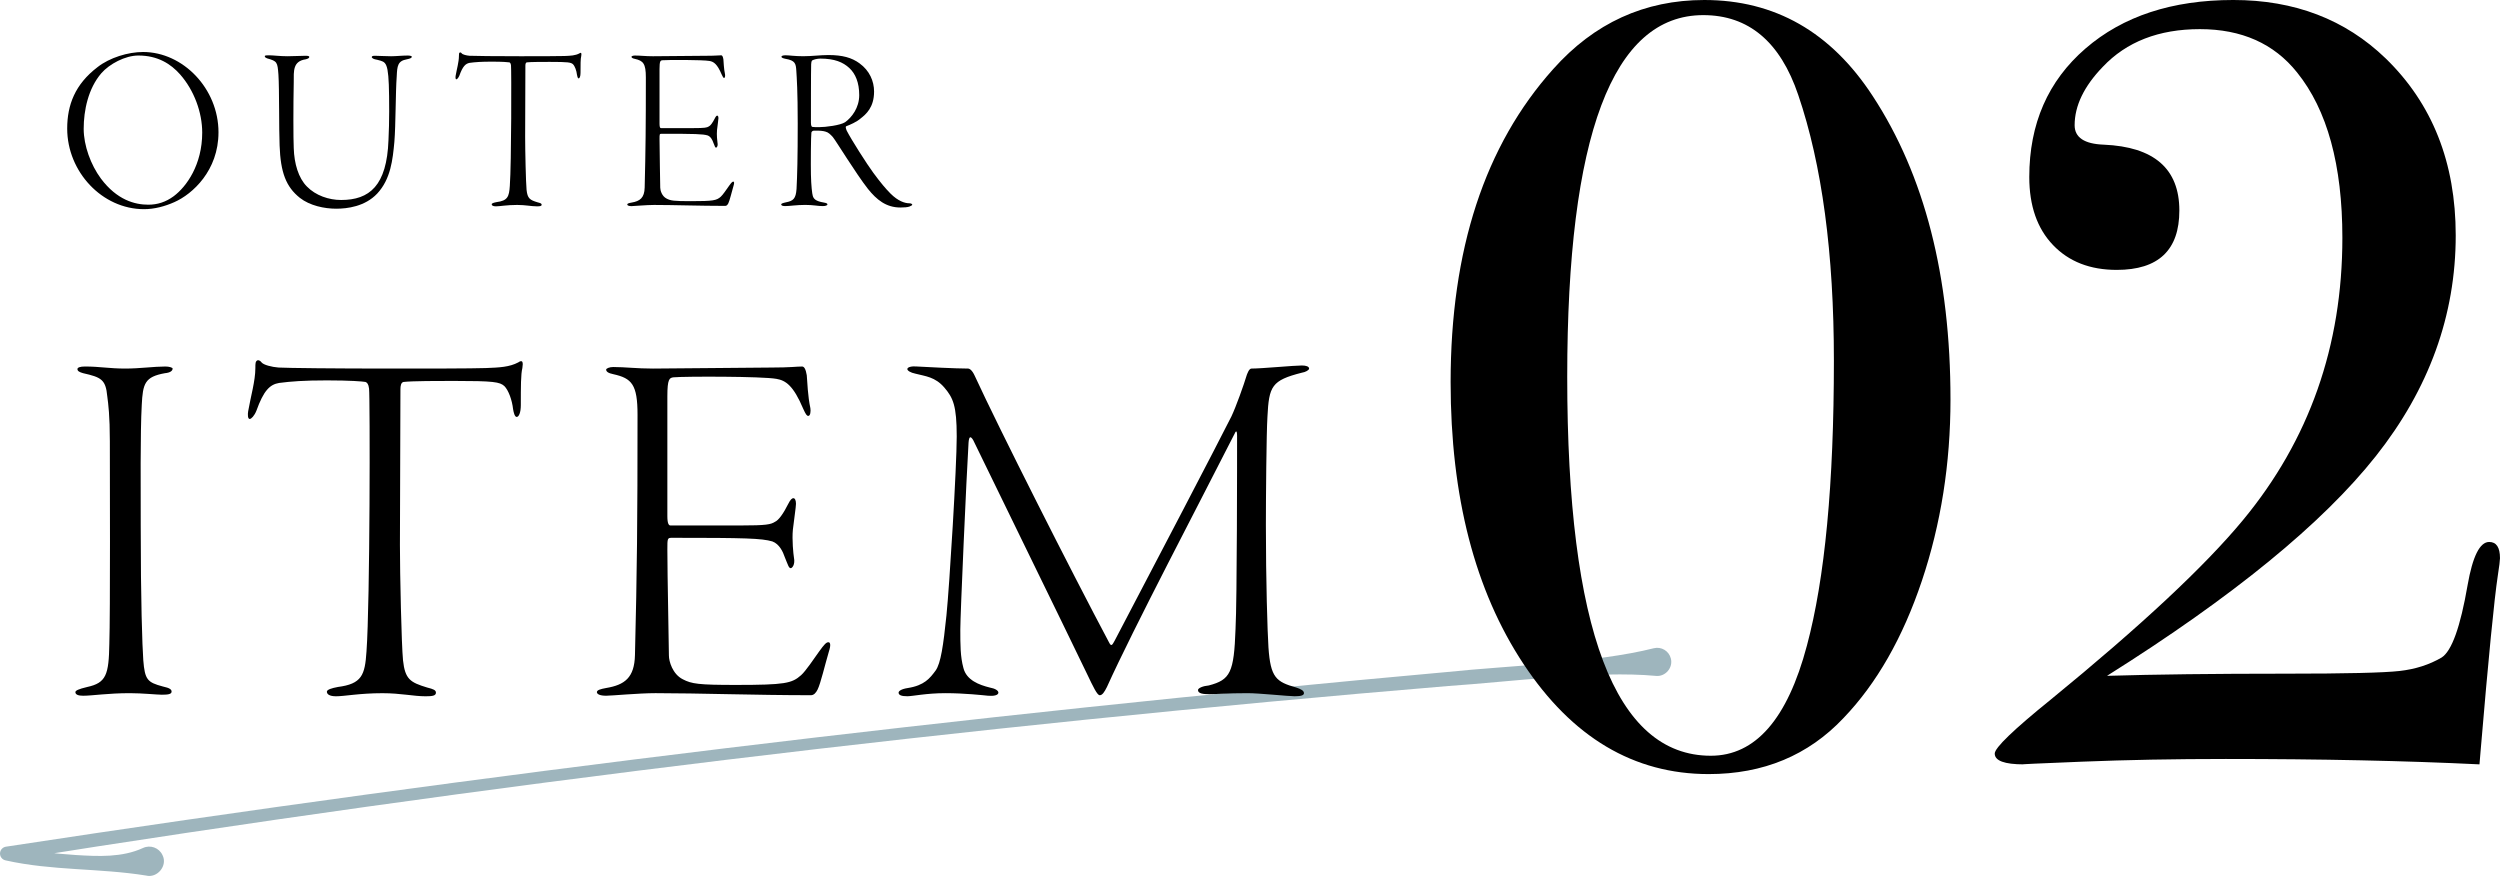
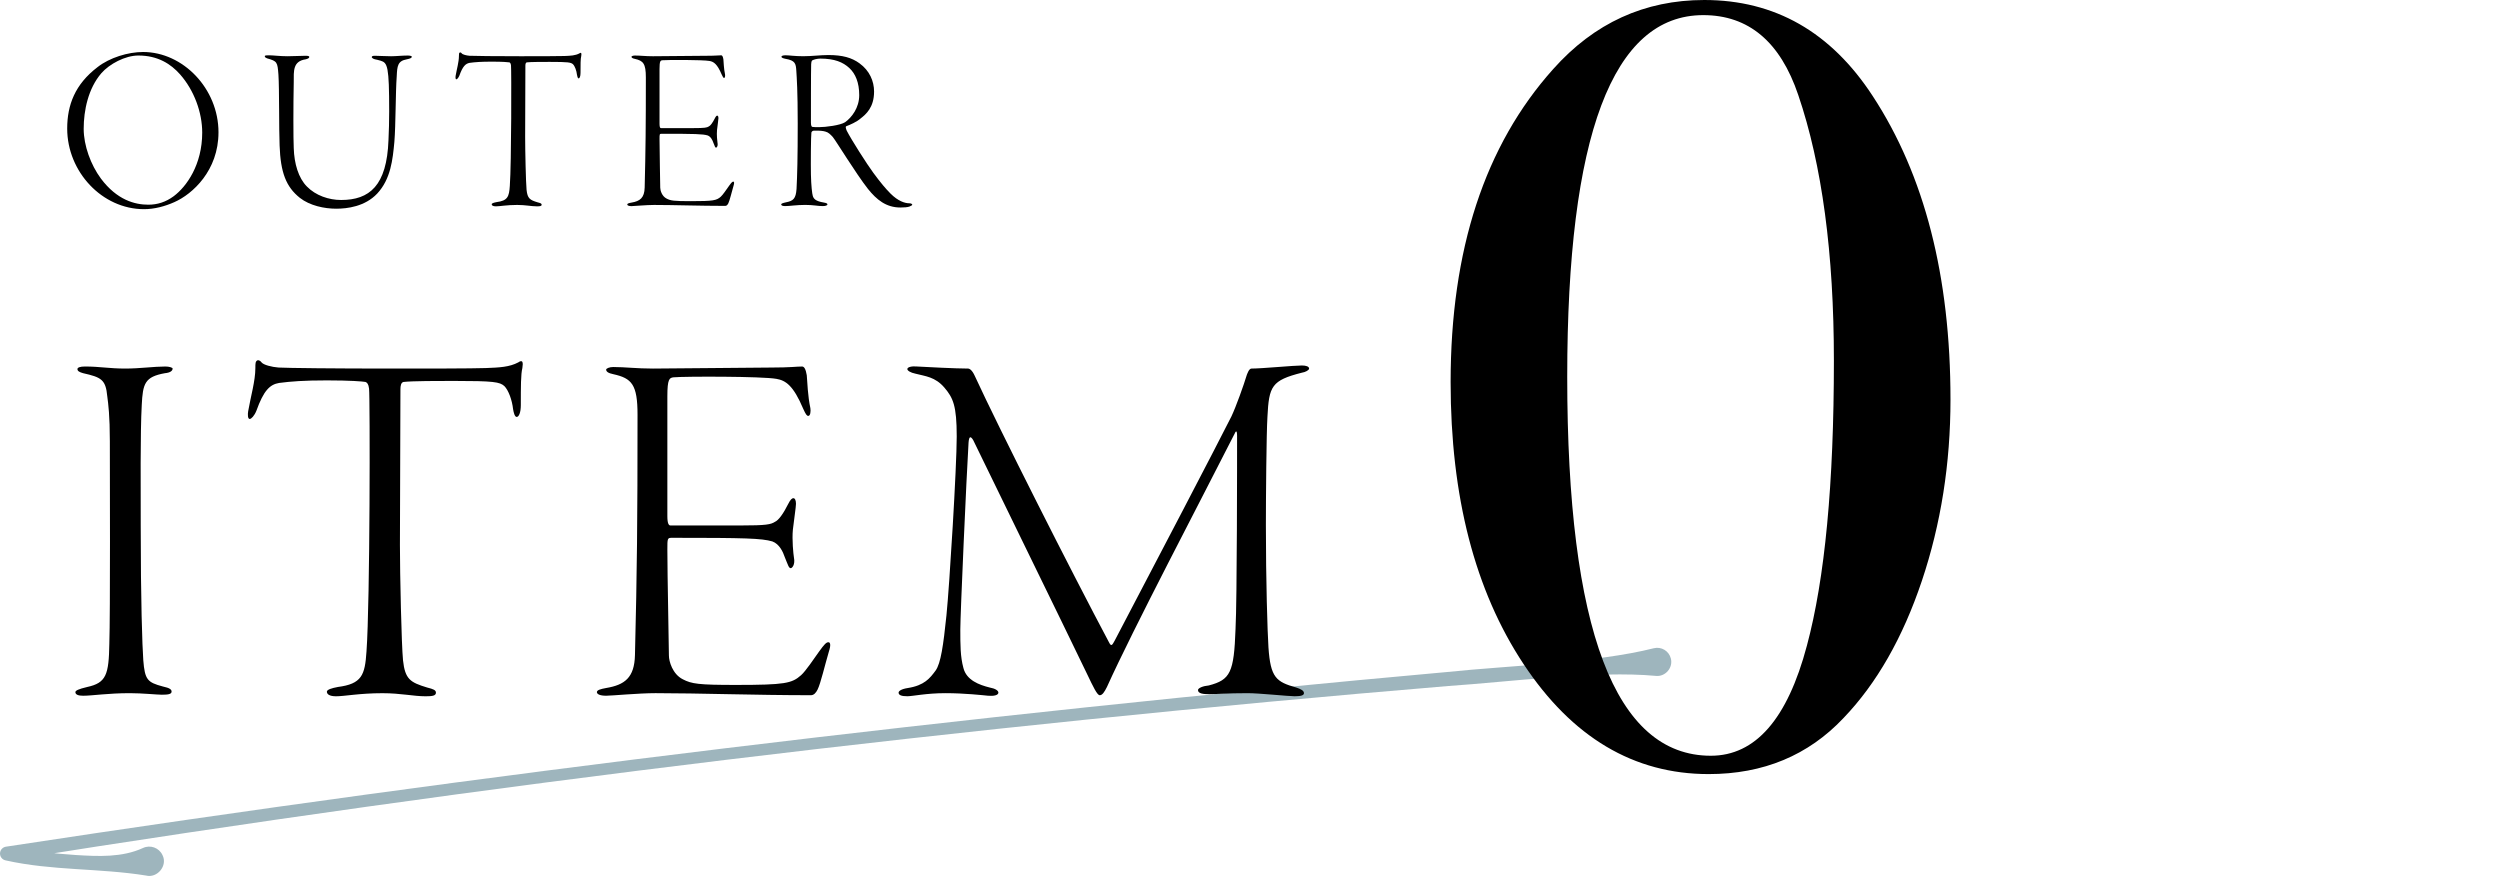
<svg xmlns="http://www.w3.org/2000/svg" id="_イヤー_2" viewBox="0 0 360.68 126.373">
  <defs>
    <style>.cls-1{fill:#9eb5bd;}</style>
  </defs>
  <g id="_イヤー_1-2">
    <g>
      <path class="cls-1" d="M21.073,126.315c-6.807-1.086-13.524-.676-20.254-2.183-.545-.103-.903-.628-.801-1.173,.081-.428,.428-.741,.834-.806,68.999-10.526,138.455-18.941,207.981-25.206,8.552-.9,21.407-1.307,29.76-3.424,1.087-.273,2.189,.387,2.462,1.474,.353,1.327-.791,2.664-2.155,2.515-8.56-.8-21.217,.872-29.891,1.454-69.533,5.805-138.952,14.186-207.847,25.173l.034-1.98c3.219,.597,6.494,.986,9.769,1.198,3.24,.195,6.642,.369,9.667-1.017,1.056-.494,2.312-.038,2.807,1.018,.79,1.524-.74,3.37-2.365,2.958h0Z" />
      <g>
        <path d="M12.287,52.877c2.078,0,3.488,.297,5.789,.297,2.078,0,4.156-.297,5.789-.297,.52,0,1.039,.148,1.039,.297,0,.297-.297,.594-1.113,.668-2.895,.52-3.191,1.484-3.34,4.602-.223,3.934-.148,12.543-.148,17.367,0,10.91,.223,17.367,.371,19.445,.223,2.82,.594,3.191,2.82,3.785,1.039,.223,1.262,.445,1.262,.742,0,.371-.52,.445-1.41,.445-.668,0-2.82-.223-4.602-.223-3.191,0-5.418,.371-6.754,.371-.668,0-1.113-.148-1.113-.52,0-.223,.445-.445,1.707-.742,2.746-.594,3.117-1.781,3.191-6.234,.148-4.23,.074-25.309,.074-29.242,0-3.637-.223-5.344-.371-6.457-.223-2.449-.891-2.746-3.488-3.34-.52-.148-.816-.297-.816-.594,0-.223,.371-.371,1.113-.371Z" />
        <path d="M48.718,99.115c3.488-.445,3.934-1.707,4.156-5.121,.52-7.051,.52-36.812,.371-37.926-.074-.668-.297-.891-.52-.965-.445-.074-2.152-.223-5.566-.223-3.34,0-5.195,.148-6.902,.371-1.336,.223-2.227,1.113-3.266,4.008-.297,.742-.742,1.188-.965,1.188-.297,0-.297-.668-.223-1.113,.371-2.152,1.039-4.379,1.039-6.234,0-.668,0-.965,.297-1.113,.148-.074,.445,.074,.594,.297,.297,.371,1.484,.668,2.449,.742,1.262,.074,8.312,.148,15.957,.148,5.641,0,11.801,0,13.953-.074,2.004-.074,3.414-.148,4.676-.816,.297-.223,.52-.223,.594-.074,.074,.223,.074,.371,0,.891-.223,.891-.223,2.672-.223,5.344,0,1.113-.297,1.707-.594,1.707s-.445-.668-.52-1.113c-.148-1.336-.668-2.746-1.262-3.34-.668-.594-1.484-.742-7.348-.742-2.004,0-5.938,0-7.199,.148-.371,.074-.445,.594-.445,1.039,0,2.672-.074,19.52-.074,22.488,0,4.23,.223,14.324,.445,16.625,.297,2.746,1.039,3.191,3.488,3.934,.891,.223,1.262,.371,1.262,.742,0,.445-.52,.52-1.484,.52-1.781,0-3.562-.445-6.234-.445-3.266,0-5.492,.445-6.68,.445-.965,0-1.336-.297-1.336-.668,0-.297,.742-.52,1.559-.668Z" />
        <path d="M88.489,52.951c1.707,0,3.34,.223,5.715,.223,3.34,0,14.102-.148,17.07-.148,2.746,0,3.637-.148,4.453-.148,.297,0,.52,.371,.668,1.262,.074,.891,.148,3.043,.52,4.75,.074,.445,0,1.113-.297,1.113-.223,0-.371-.223-.742-1.039-1.41-3.34-2.523-4.082-3.859-4.305-2.004-.371-13.211-.371-14.844-.223-.594,.074-.891,.223-.891,2.746v17.293c0,1.113,.223,1.336,.445,1.336h10.094c3.785,0,4.379-.148,4.973-.52,.52-.223,1.188-1.113,1.93-2.598,.297-.594,.52-.816,.742-.816s.371,.297,.371,.816c0,.445-.297,2.375-.445,3.711-.148,1.484,.074,3.562,.148,4.008,.223,1.113-.297,1.559-.445,1.559-.297,0-.371-.371-.891-1.633-.223-.668-.742-1.855-1.781-2.227-1.559-.445-3.785-.52-14.473-.52-.668,0-.668,.074-.668,1.707,0,3.711,.223,13.879,.223,15.289,0,.816,.52,2.672,2.004,3.414,1.262,.668,2.301,.816,7.645,.816,7.125,0,8.09-.223,9.426-1.41,.668-.594,1.855-2.375,2.598-3.414s1.039-1.336,1.336-1.336,.371,.445,.074,1.336c-.594,2.004-1.188,4.602-1.633,5.492-.223,.445-.52,.816-.965,.816-7.867,0-16.328-.297-22.414-.297-2.449,0-6.309,.371-7.125,.371-.891,0-1.336-.223-1.336-.52s.52-.445,1.336-.594c2.672-.445,4.082-1.484,4.156-4.75,.297-12.023,.371-19.223,.371-34.66,0-4.379-.816-5.27-3.488-5.863-.742-.148-1.039-.371-1.039-.668,0-.148,.445-.371,1.039-.371Z" />
        <path d="M132.312,52.877c1.262,.074,5.641,.297,7.348,.297,.223,0,.594,.223,.965,1.039,3.488,7.57,13.879,28.129,19.445,38.594,.297,.52,.445,.148,.742-.371,5.418-10.316,14.992-28.648,16.848-32.359,.668-1.41,1.781-4.527,2.227-6.012,.074-.148,.297-.891,.668-.891,1.484,0,6.16-.445,7.273-.445,.594,0,1.039,.148,1.039,.445,0,.223-.52,.52-1.039,.594-4.379,1.113-4.75,1.93-4.973,6.383-.148,2.301-.223,11.801-.223,15.586,0,8.09,.223,15.363,.371,17.664,.297,4.379,1.113,4.973,4.008,5.789,.668,.223,1.113,.445,1.113,.816,0,.297-.371,.445-1.336,.445-.891,0-5.121-.445-6.754-.445-3.191,0-4.453,.148-5.566,.148-.816,0-1.633-.074-1.633-.594,0-.297,.742-.594,1.559-.668,3.117-.816,3.637-1.855,3.859-8.164,.223-4.082,.223-24.863,.223-27.832,0-.965-.223-.668-.371-.297-4.973,9.797-14.621,28.129-18.406,36.516-.371,.742-.668,1.188-1.039,1.188s-.965-1.262-1.781-2.969c-3.785-7.867-13.285-27.238-16.477-33.844-.371-.594-.594-.594-.668,.371-.297,4.824-1.188,24.789-1.188,26.941,0,2.227,0,3.934,.445,5.566,.445,1.781,2.301,2.449,3.785,2.82,.816,.148,1.262,.445,1.262,.742,0,.371-.668,.52-1.484,.445-.742-.074-3.414-.371-6.16-.371s-4.75,.445-5.492,.445c-.816,0-1.262-.148-1.262-.52,0-.223,.371-.52,1.336-.668,2.375-.371,3.191-1.41,4.008-2.523,.742-1.039,1.113-3.637,1.559-7.941,.445-4.379,1.484-21.449,1.484-25.828,0-4.453-.52-5.566-1.781-7.051-1.336-1.559-2.746-1.633-4.156-2.004-.742-.148-1.188-.445-1.188-.668,0-.297,.668-.445,1.41-.371Z" />
      </g>
      <g>
        <path d="M281.401,57.63c0,9.244-1.378,17.967-4.128,26.168-2.752,8.204-6.518,14.797-11.292,19.781-5.089,5.4-11.58,8.1-19.47,8.1-10.801,0-19.703-5.296-26.713-15.888-7.009-10.592-10.514-24.143-10.514-40.653,0-19.104,4.931-34.162,14.797-45.169,5.919-6.645,13.186-9.969,21.806-9.969,10.175,0,18.275,4.622,24.298,13.862,7.476,11.424,11.215,26.012,11.215,43.768Zm-16.822-5.606c0-15.472-1.713-28.243-5.14-38.317-2.597-7.683-7.165-11.525-13.707-11.525-13.084,0-19.625,17.394-19.625,52.179,0,36.447,6.905,54.671,20.716,54.671,6.437,0,11.059-5.295,13.863-15.887,2.594-9.657,3.894-23.364,3.894-41.12Z" />
-         <path d="M360.68,80.526c0,.312-.105,1.145-.312,2.492-.521,3.427-1.351,11.892-2.492,25.389l-.156,1.869c-10.696-.518-22.896-.778-36.603-.778-7.374,0-14.279,.131-20.716,.39-6.439,.258-9.243,.389-8.411,.389-2.804,0-4.205-.518-4.205-1.56,0-.833,2.699-3.432,8.099-7.8,12.979-10.606,22.22-19.236,27.725-25.893,9.552-11.543,14.33-25.113,14.33-40.714,0-10.501-2.181-18.458-6.542-23.865-3.324-4.159-7.997-6.24-14.018-6.24-5.919,0-10.592,1.818-14.018,5.452-2.701,2.803-4.05,5.607-4.05,8.41,0,1.768,1.402,2.702,4.205,2.805,7.267,.311,10.903,3.479,10.903,9.501,0,5.712-3.013,8.566-9.034,8.566-3.843,0-6.907-1.192-9.19-3.583-2.285-2.387-3.427-5.658-3.427-9.812,0-7.684,2.699-13.862,8.099-18.535,5.398-4.673,12.512-7.009,21.339-7.009,8.825,0,16.145,2.804,21.962,8.411,6.749,6.541,10.124,15.057,10.124,25.544,0,11.526-3.843,22.145-11.526,31.853-7.686,9.711-20.614,20.275-38.784,31.697,6.853-.207,15.471-.312,25.856-.312,8.618,0,14.069-.129,16.354-.389,2.283-.258,4.308-.908,6.074-1.947,1.453-.935,2.699-4.412,3.738-10.436,.725-4.152,1.764-6.23,3.115-6.23,1.037,0,1.558,.779,1.558,2.336Z" />
      </g>
      <g>
        <path d="M31.521,19.094c0,5.508-3.739,8.907-6.357,10.063-1.359,.611-2.89,1.02-4.386,1.02-6.051,0-11.083-5.405-11.083-11.627,0-3.399,1.122-6.391,4.386-8.873,1.734-1.359,4.386-2.176,6.562-2.176,5.745,0,10.879,5.27,10.879,11.593ZM14.624,10.561c-1.903,2.21-2.55,5.372-2.55,8.023,0,2.414,1.021,5.201,2.482,7.174,2.312,3.093,4.896,3.773,6.833,3.773,1.326,0,2.516-.374,3.672-1.224,1.869-1.395,4.113-4.556,4.113-9.18,0-2.89-1.156-6.085-3.195-8.397-1.326-1.495-3.196-2.72-6.018-2.72-1.904,0-4.182,1.225-5.338,2.55Z" />
        <path d="M38.81,7.978c.611,0,1.563,.136,2.686,.136,.884,0,1.938-.068,2.618-.068,.373,0,.51,.068,.51,.17,0,.17-.238,.272-.51,.34-1.87,.272-1.734,1.666-1.734,3.298-.068,3.264-.068,8.193,0,9.52,.068,2.243,.68,4.317,1.904,5.541,1.258,1.292,3.161,1.938,4.929,1.938,4.08,0,6.596-2.039,6.834-8.635,.067-1.258,.102-2.89,.102-4.147,0-6.527-.238-7.003-1.224-7.31-.34-.102-.646-.17-.816-.204-.203-.033-.476-.203-.476-.306,0-.17,.17-.204,.51-.204,.612,0,1.224,.068,2.278,.068,.714,0,1.598-.103,2.413-.103,.307,0,.578,.068,.578,.17,0,.171-.204,.272-.714,.374-1.326,.238-1.394,.952-1.462,2.482-.17,2.21-.136,7.003-.34,9.451-.238,2.516-.51,5.337-2.481,7.445-1.769,1.869-4.318,2.176-5.916,2.176-1.699,0-3.808-.442-5.235-1.564-2.006-1.598-2.787-3.672-2.924-7.547-.102-2.38-.034-8.228-.17-10.233-.136-1.802-.17-1.938-1.632-2.346-.102-.034-.34-.136-.34-.306,0-.136,.272-.136,.612-.136Z" />
        <path d="M71.649,29.157c1.598-.204,1.802-.782,1.904-2.346,.237-3.229,.237-16.862,.17-17.372-.034-.307-.137-.408-.238-.442-.204-.034-.986-.102-2.55-.102-1.53,0-2.38,.067-3.162,.17-.611,.102-1.02,.51-1.495,1.836-.137,.34-.34,.543-.442,.543-.136,0-.136-.306-.102-.51,.17-.985,.476-2.006,.476-2.855,0-.306,0-.441,.136-.51,.068-.034,.204,.034,.272,.136,.136,.17,.68,.306,1.122,.34,.577,.034,3.808,.068,7.309,.068,2.584,0,5.405,0,6.392-.034,.918-.034,1.563-.068,2.142-.374,.136-.102,.238-.102,.272-.034,.034,.103,.034,.17,0,.408-.103,.408-.103,1.224-.103,2.448,0,.51-.136,.781-.271,.781s-.204-.306-.238-.51c-.067-.612-.306-1.258-.578-1.53-.306-.271-.68-.34-3.365-.34-.918,0-2.72,0-3.298,.068-.17,.034-.204,.271-.204,.476,0,1.225-.034,8.941-.034,10.302,0,1.938,.103,6.561,.204,7.615,.136,1.258,.477,1.461,1.598,1.802,.408,.102,.578,.17,.578,.34,0,.204-.237,.237-.68,.237-.815,0-1.632-.203-2.855-.203-1.496,0-2.516,.203-3.06,.203-.442,0-.612-.136-.612-.306,0-.136,.34-.238,.714-.306Z" />
        <path d="M91.583,8.011c.782,0,1.53,.103,2.618,.103,1.529,0,6.459-.068,7.818-.068,1.258,0,1.666-.067,2.04-.067,.136,0,.238,.17,.306,.577,.034,.408,.068,1.395,.238,2.176,.034,.204,0,.511-.136,.511-.103,0-.17-.103-.34-.477-.646-1.529-1.156-1.869-1.769-1.972-.917-.17-6.051-.17-6.799-.102-.271,.034-.408,.102-.408,1.258v7.921c0,.51,.103,.612,.204,.612h4.624c1.733,0,2.006-.068,2.277-.238,.238-.102,.544-.51,.884-1.189,.136-.272,.238-.374,.34-.374,.103,0,.17,.136,.17,.374,0,.203-.136,1.088-.204,1.699-.067,.68,.034,1.632,.068,1.836,.103,.51-.136,.714-.204,.714-.136,0-.17-.17-.407-.748-.103-.306-.341-.85-.816-1.02-.714-.204-1.733-.238-6.629-.238-.307,0-.307,.034-.307,.782,0,1.7,.103,6.357,.103,7.003,0,.374,.237,1.225,.918,1.564,.577,.306,1.054,.374,3.501,.374,3.264,0,3.706-.103,4.318-.646,.306-.271,.85-1.088,1.189-1.563,.34-.477,.476-.612,.612-.612,.136,0,.17,.204,.033,.612-.271,.918-.544,2.107-.747,2.516-.103,.204-.238,.374-.442,.374-3.604,0-7.479-.136-10.267-.136-1.122,0-2.891,.17-3.264,.17-.408,0-.612-.103-.612-.238s.238-.204,.612-.272c1.224-.203,1.869-.68,1.903-2.176,.136-5.507,.17-8.805,.17-15.876,0-2.006-.374-2.414-1.598-2.686-.34-.068-.476-.17-.476-.307,0-.067,.203-.17,.476-.17Z" />
        <path d="M123.997,9.133c1.462,1.054,2.107,2.584,2.107,4.08,0,2.277-1.155,3.264-1.938,3.875-.578,.511-1.53,.918-2.073,1.122-.137,.068-.068,.307,.067,.646,.68,1.325,2.89,4.793,3.842,6.085,1.054,1.428,1.768,2.278,2.481,2.992,1.088,1.088,2.074,1.394,2.686,1.394,.272,0,.442,.102,.442,.204,0,.067-.136,.17-.408,.271-.271,.103-.815,.136-1.292,.136-2.073,0-3.434-1.121-4.691-2.686-1.733-2.209-4.589-6.901-5.065-7.479-.34-.374-.646-.681-1.054-.782-.34-.103-.816-.17-1.7-.136-.17,0-.306,.136-.34,.271-.067,.34-.102,4.691-.067,6.052,.033,1.563,.17,2.787,.271,3.094,.136,.407,.374,.748,1.598,.951,.374,.068,.51,.137,.51,.272s-.271,.238-.68,.238c-.714,0-1.359-.17-2.516-.17-1.258,0-2.244,.17-2.89,.17-.34,0-.578-.068-.578-.238,0-.136,.238-.204,.681-.306,1.054-.204,1.428-.511,1.529-1.938,.102-1.938,.17-4.487,.17-9.417,0-4.759-.136-6.562-.204-7.649-.067-.985-.136-1.461-1.563-1.699-.306-.068-.578-.136-.578-.307,0-.102,.17-.203,.612-.203,.476,0,1.292,.136,2.516,.136,1.258,0,2.516-.17,3.638-.17,2.039,0,3.365,.374,4.487,1.189Zm-6.766-.441c-.067,.034-.17,.034-.204,.577-.033,.681-.033,7.888-.033,8.432,0,.51,.136,.612,.237,.612,.204,.033,.646,.033,.918,.033,.986,0,3.094-.271,3.773-.714,.952-.68,2.04-2.073,2.04-3.909,0-1.802-.544-3.094-1.428-3.909-.918-.851-2.142-1.36-4.182-1.36-.441,0-.952,.136-1.122,.238Z" />
      </g>
    </g>
  </g>
</svg>